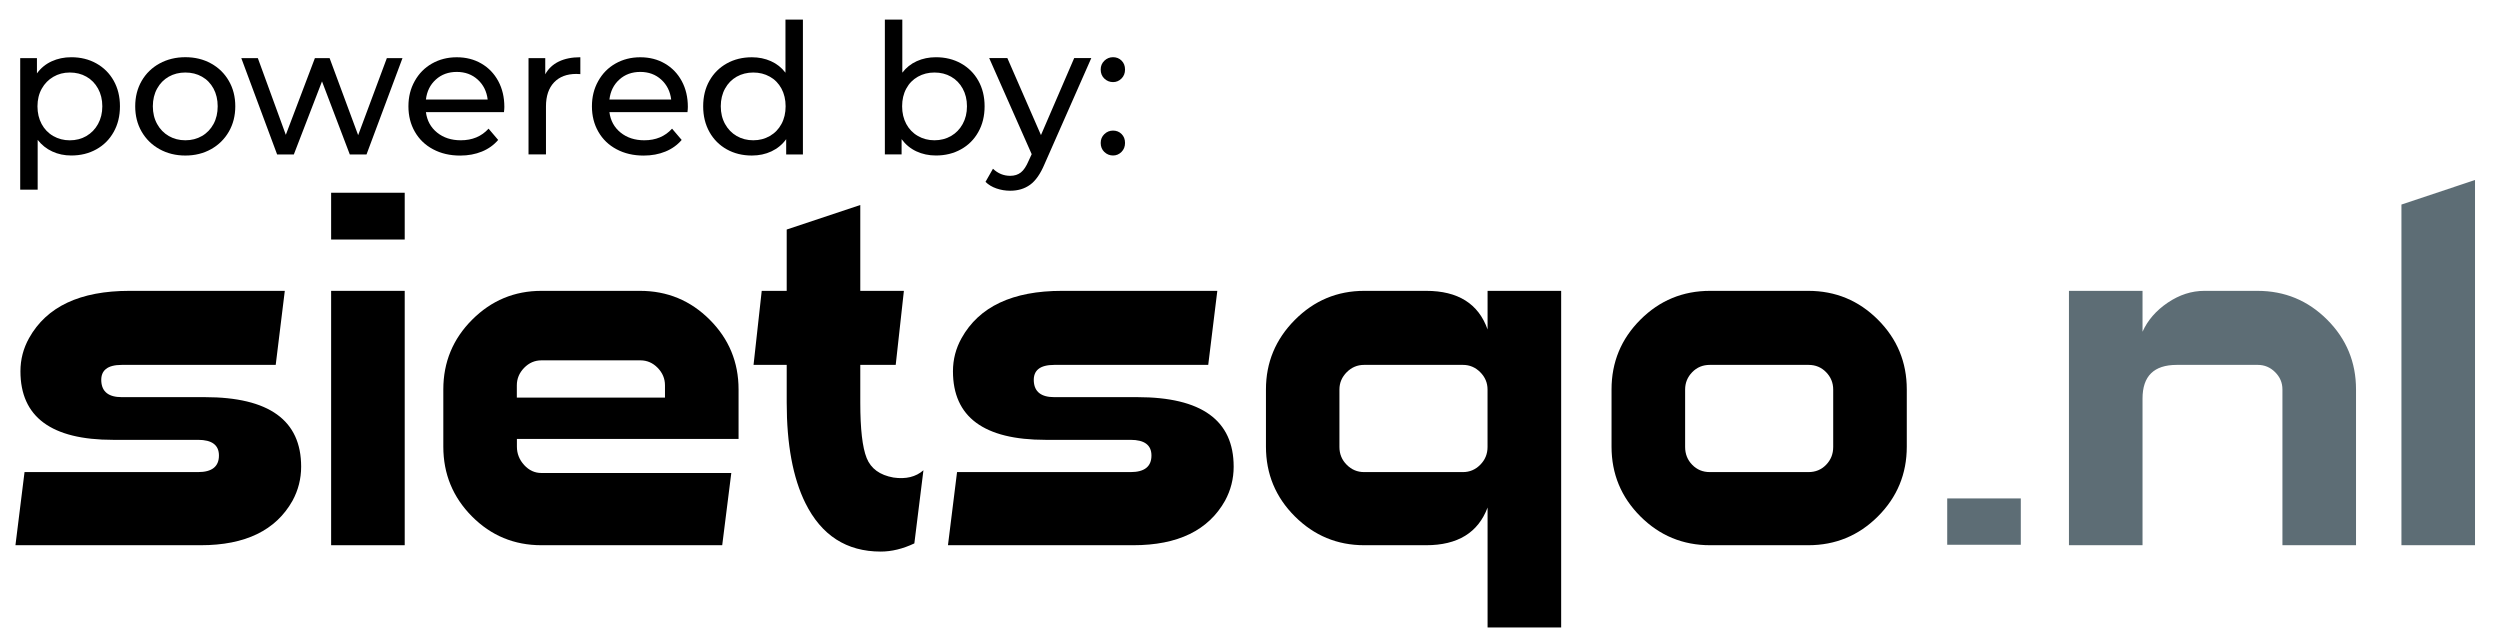
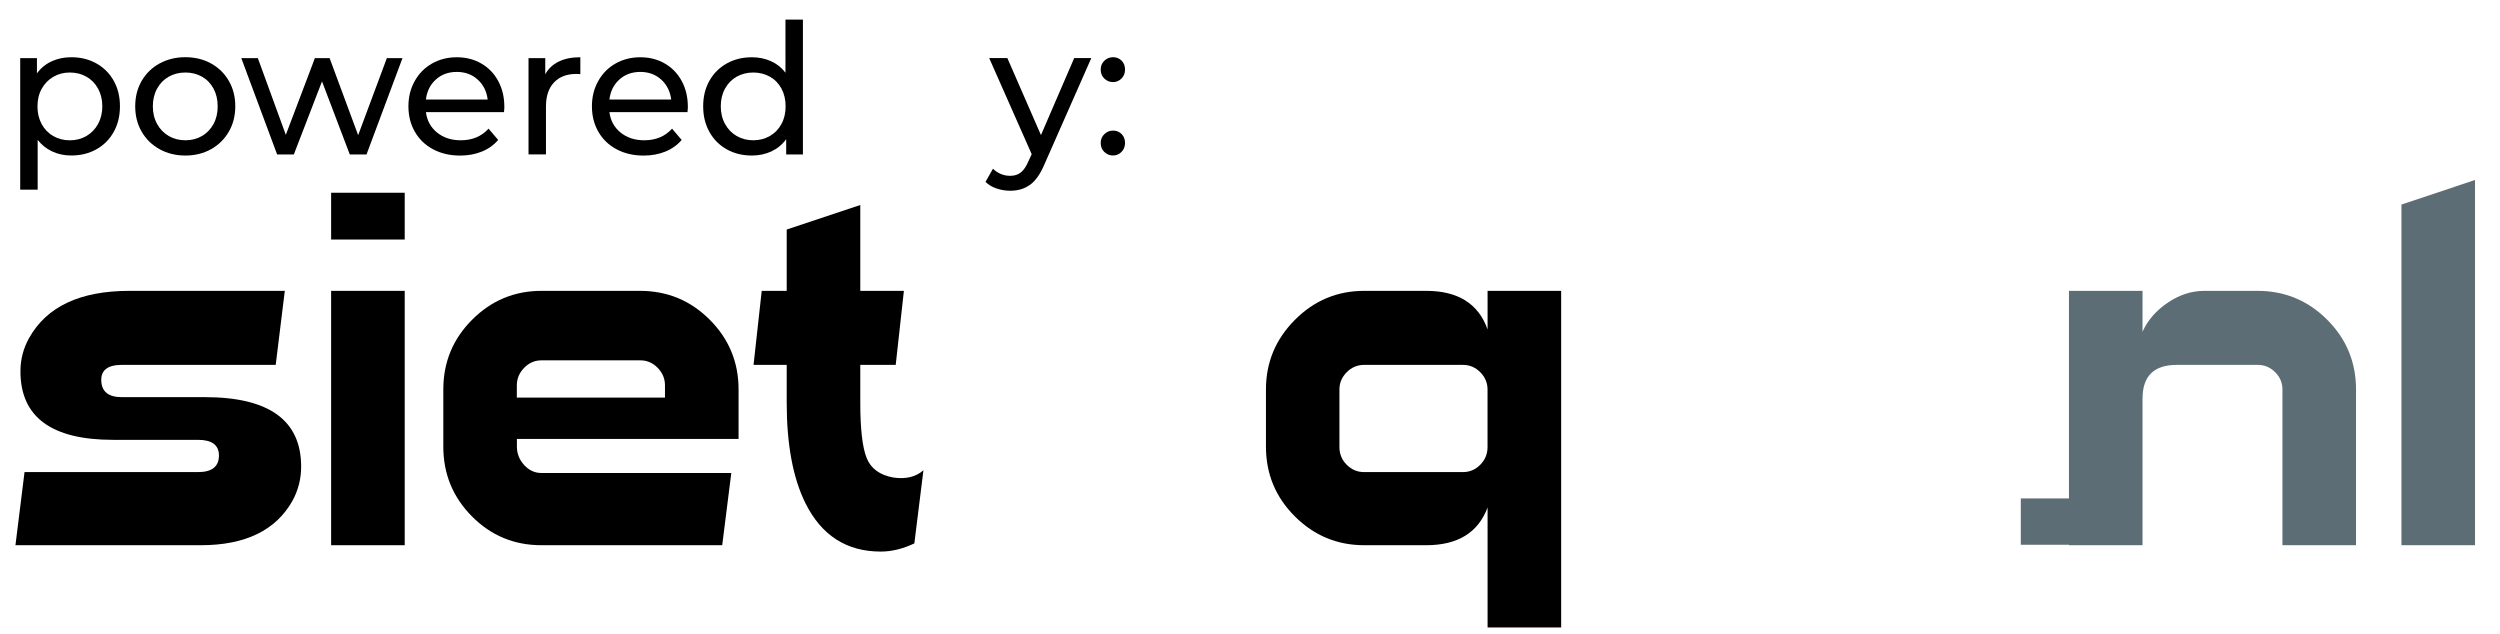
<svg xmlns="http://www.w3.org/2000/svg" id="Laag_2" data-name="Laag 2" viewBox="0 0 660.47 167.56">
  <defs>
    <style> .cls-1 { fill: #5d6d75; } </style>
  </defs>
  <g id="Layer_1" data-name="Layer 1">
    <g>
      <path d="M79.56,123.28c0,3.2-.76,6.2-2.28,9-4.4,7.84-12.48,11.76-24.24,11.76H4.08l2.4-19.32h45.84c3.68,0,5.52-1.46,5.52-4.38,0-2.76-1.84-4.14-5.52-4.14h-22.44c-16.32,0-24.48-6.04-24.48-18.12,0-3.12.76-6.04,2.28-8.76,4.64-8.32,13.48-12.48,26.52-12.48h41.04l-2.4,19.56h-40.68c-3.76,0-5.56,1.44-5.4,4.32.16,2.8,1.96,4.2,5.4,4.2h21.96c16.96,0,25.44,6.12,25.44,18.36Z" />
      <path d="M106.92,63.28h-19.44v-12.36h19.44v12.36ZM106.92,144.04h-19.44v-67.2h19.44v67.2Z" />
      <path d="M195.12,115.96h-58.56v2.04c0,1.84.64,3.46,1.92,4.86,1.28,1.4,2.8,2.1,4.56,2.1h50.16l-2.4,19.08h-47.76c-7.2,0-13.32-2.54-18.36-7.62-5.04-5.08-7.56-11.22-7.56-18.42v-15.12c0-7.2,2.54-13.34,7.62-18.42,5.08-5.08,11.18-7.62,18.3-7.62h26.04c7.2,0,13.34,2.54,18.42,7.62,5.08,5.08,7.62,11.22,7.62,18.42v13.08ZM175.68,105.04v-3.24c0-1.76-.64-3.3-1.93-4.62-1.28-1.32-2.81-1.98-4.58-1.98h-26.12c-1.77,0-3.29.66-4.58,1.98-1.28,1.32-1.93,2.86-1.93,4.62v3.24h39.12Z" />
      <path d="M243.96,124.24l-2.4,19.32c-3.04,1.44-6,2.16-8.88,2.16-9.04,0-15.68-4.28-19.92-12.84-3.28-6.64-4.92-15.48-4.92-26.52v-9.96h-8.76l2.16-19.56h6.6v-16.2l19.44-6.48v22.68h11.52l-2.16,19.56h-9.36v9.96c0,6.96.56,11.84,1.68,14.64,1.12,2.8,3.48,4.52,7.08,5.16,3.28.48,5.92-.16,7.92-1.92Z" />
-       <path d="M325.92,123.28c0,3.2-.76,6.2-2.28,9-4.4,7.84-12.48,11.76-24.24,11.76h-48.96l2.4-19.32h45.84c3.68,0,5.52-1.46,5.52-4.38,0-2.76-1.84-4.14-5.52-4.14h-22.44c-16.32,0-24.48-6.04-24.48-18.12,0-3.12.76-6.04,2.28-8.76,4.64-8.32,13.48-12.48,26.52-12.48h41.04l-2.4,19.56h-40.68c-3.76,0-5.56,1.44-5.4,4.32.16,2.8,1.96,4.2,5.4,4.2h21.96c16.96,0,25.44,6.12,25.44,18.36Z" />
      <path d="M412.44,165.76h-19.44v-31.68c-2.49,6.64-7.9,9.96-16.23,9.96h-16.35c-7.13,0-13.25-2.54-18.34-7.62-5.09-5.08-7.63-11.22-7.63-18.42v-15.12c0-7.12,2.54-13.24,7.63-18.36,5.09-5.12,11.2-7.68,18.34-7.68h16.35c8.42,0,13.83,3.4,16.23,10.2v-10.2h19.44v88.92ZM392.99,118.09v-15.18c0-1.77-.64-3.29-1.93-4.58-1.28-1.29-2.81-1.93-4.57-1.93h-26.12c-1.77,0-3.29.64-4.58,1.93-1.28,1.29-1.93,2.81-1.93,4.58v15.18c0,1.85.64,3.42,1.93,4.7,1.28,1.29,2.81,1.93,4.58,1.93h26.12c1.77,0,3.29-.64,4.57-1.93,1.28-1.29,1.93-2.85,1.93-4.7Z" />
-       <path d="M503.75,118c0,7.2-2.54,13.34-7.62,18.42-5.08,5.08-11.22,7.62-18.42,7.62h-25.92c-7.2,0-13.34-2.54-18.42-7.62-5.08-5.08-7.62-11.22-7.62-18.42v-15.12c0-7.2,2.54-13.34,7.62-18.42,5.08-5.08,11.22-7.62,18.42-7.62h25.92c7.2,0,13.34,2.54,18.42,7.62,5.08,5.08,7.62,11.22,7.62,18.42v15.12ZM484.31,118.09v-15.18c0-1.77-.62-3.29-1.87-4.58-1.25-1.29-2.8-1.93-4.65-1.93h-26.08c-1.85,0-3.4.64-4.65,1.93-1.25,1.29-1.87,2.81-1.87,4.58v15.18c0,1.85.62,3.42,1.87,4.7,1.25,1.29,2.8,1.93,4.65,1.93h26.08c1.85,0,3.4-.64,4.65-1.93,1.25-1.29,1.87-2.85,1.87-4.7Z" />
-       <path class="cls-1" d="M533.87,143.92h-19.44v-12.24h19.44v12.24Z" />
+       <path class="cls-1" d="M533.87,143.92v-12.24h19.44v12.24Z" />
      <path class="cls-1" d="M622.43,144.04h-19.44v-41.16c0-1.76-.64-3.28-1.93-4.56-1.28-1.28-2.81-1.92-4.57-1.92h-21.43c-6.02,0-9.03,2.96-9.03,8.88v38.76h-19.44v-67.2h19.44v10.8c1.36-3.04,3.58-5.6,6.66-7.68,3.08-2.08,6.3-3.12,9.66-3.12h14.04c7.2,0,13.34,2.54,18.42,7.62,5.08,5.08,7.62,11.22,7.62,18.42v41.16Z" />
      <path class="cls-1" d="M653.87,144.04h-19.44V54.04l19.44-6.49v96.48Z" />
    </g>
    <g>
      <path d="M25.45,16.75c1.95,1.09,3.48,2.61,4.58,4.56,1.1,1.95,1.66,4.21,1.66,6.77s-.55,4.82-1.66,6.79c-1.1,1.97-2.63,3.5-4.58,4.58-1.95,1.09-4.16,1.63-6.62,1.63-1.82,0-3.5-.35-5.02-1.06-1.52-.7-2.81-1.73-3.86-3.07v13.15h-4.61V15.36h4.42v4.03c1.02-1.41,2.32-2.47,3.89-3.19,1.57-.72,3.3-1.08,5.18-1.08,2.46,0,4.67.54,6.62,1.63ZM22.83,35.93c1.3-.75,2.32-1.81,3.07-3.17.75-1.36,1.13-2.92,1.13-4.68s-.38-3.32-1.13-4.68c-.75-1.36-1.78-2.41-3.07-3.14-1.3-.74-2.76-1.1-4.39-1.1s-3.05.38-4.34,1.13c-1.3.75-2.32,1.8-3.07,3.14-.75,1.34-1.13,2.9-1.13,4.66s.37,3.32,1.1,4.68c.74,1.36,1.76,2.42,3.07,3.17,1.31.75,2.77,1.13,4.37,1.13s3.1-.38,4.39-1.13Z" />
      <path d="M42.15,39.41c-2.02-1.12-3.59-2.66-4.73-4.63-1.14-1.97-1.7-4.2-1.7-6.7s.57-4.73,1.7-6.7c1.14-1.97,2.71-3.5,4.73-4.61,2.02-1.1,4.29-1.66,6.82-1.66s4.79.55,6.79,1.66c2,1.1,3.57,2.64,4.7,4.61,1.14,1.97,1.7,4.2,1.7,6.7s-.57,4.73-1.7,6.7c-1.14,1.97-2.7,3.51-4.7,4.63-2,1.12-4.26,1.68-6.79,1.68s-4.8-.56-6.82-1.68ZM53.36,35.93c1.3-.75,2.31-1.81,3.05-3.17.74-1.36,1.1-2.92,1.1-4.68s-.37-3.32-1.1-4.68c-.74-1.36-1.75-2.41-3.05-3.14-1.3-.74-2.76-1.1-4.39-1.1s-3.1.37-4.39,1.1c-1.3.74-2.32,1.78-3.07,3.14-.75,1.36-1.13,2.92-1.13,4.68s.38,3.32,1.13,4.68c.75,1.36,1.78,2.42,3.07,3.17,1.3.75,2.76,1.13,4.39,1.13s3.1-.38,4.39-1.13Z" />
      <path d="M106.33,15.36l-9.5,25.44h-4.42l-7.34-19.3-7.44,19.3h-4.42l-9.46-25.44h4.37l7.39,20.26,7.68-20.26h3.89l7.54,20.35,7.58-20.35h4.13Z" />
      <path d="M133.16,29.62h-20.64c.29,2.24,1.27,4.04,2.95,5.4,1.68,1.36,3.77,2.04,6.26,2.04,3.04,0,5.49-1.02,7.34-3.07l2.54,2.98c-1.15,1.34-2.58,2.37-4.3,3.07-1.71.7-3.62,1.06-5.74,1.06-2.69,0-5.07-.55-7.15-1.66-2.08-1.1-3.69-2.65-4.82-4.63-1.14-1.98-1.7-4.22-1.7-6.72s.55-4.69,1.66-6.67c1.1-1.98,2.62-3.53,4.56-4.63,1.94-1.1,4.12-1.66,6.55-1.66s4.6.55,6.5,1.66c1.9,1.1,3.39,2.65,4.46,4.63,1.07,1.98,1.61,4.26,1.61,6.82,0,.35-.03.82-.1,1.39ZM115.14,21.02c-1.49,1.34-2.36,3.1-2.62,5.28h16.32c-.26-2.14-1.13-3.9-2.62-5.26-1.49-1.36-3.34-2.04-5.54-2.04s-4.06.67-5.54,2.02Z" />
      <path d="M147.61,16.27c1.57-.77,3.47-1.15,5.71-1.15v4.46c-.26-.03-.61-.05-1.06-.05-2.5,0-4.46.74-5.88,2.23-1.42,1.49-2.14,3.61-2.14,6.36v12.67h-4.61V15.36h4.42v4.27c.8-1.47,1.98-2.59,3.55-3.36Z" />
      <path d="M181.64,29.62h-20.64c.29,2.24,1.27,4.04,2.95,5.4,1.68,1.36,3.77,2.04,6.26,2.04,3.04,0,5.49-1.02,7.34-3.07l2.54,2.98c-1.15,1.34-2.58,2.37-4.3,3.07-1.71.7-3.62,1.06-5.74,1.06-2.69,0-5.07-.55-7.15-1.66-2.08-1.1-3.69-2.65-4.82-4.63-1.14-1.98-1.7-4.22-1.7-6.72s.55-4.69,1.66-6.67c1.1-1.98,2.62-3.53,4.56-4.63,1.94-1.1,4.12-1.66,6.55-1.66s4.6.55,6.5,1.66c1.9,1.1,3.39,2.65,4.46,4.63,1.07,1.98,1.61,4.26,1.61,6.82,0,.35-.03.82-.1,1.39ZM163.62,21.02c-1.49,1.34-2.36,3.1-2.62,5.28h16.32c-.26-2.14-1.13-3.9-2.62-5.26-1.49-1.36-3.34-2.04-5.54-2.04s-4.06.67-5.54,2.02Z" />
      <path d="M212.12,5.18v35.62h-4.42v-4.03c-1.02,1.41-2.32,2.48-3.89,3.22-1.57.74-3.3,1.1-5.18,1.1-2.46,0-4.67-.54-6.62-1.63-1.95-1.09-3.48-2.62-4.58-4.58-1.1-1.97-1.66-4.23-1.66-6.79s.55-4.82,1.66-6.77c1.1-1.95,2.63-3.47,4.58-4.56,1.95-1.09,4.16-1.63,6.62-1.63,1.82,0,3.5.34,5.04,1.03,1.54.69,2.82,1.7,3.84,3.05V5.18h4.61ZM203.38,35.93c1.31-.75,2.34-1.81,3.07-3.17.74-1.36,1.1-2.92,1.1-4.68s-.37-3.32-1.1-4.68c-.74-1.36-1.76-2.41-3.07-3.14-1.31-.74-2.77-1.1-4.37-1.1s-3.1.37-4.39,1.1c-1.3.74-2.32,1.78-3.07,3.14-.75,1.36-1.13,2.92-1.13,4.68s.38,3.32,1.13,4.68c.75,1.36,1.78,2.42,3.07,3.17,1.3.75,2.76,1.13,4.39,1.13s3.06-.38,4.37-1.13Z" />
-       <path d="M253.88,16.75c1.95,1.09,3.48,2.61,4.58,4.56,1.1,1.95,1.66,4.21,1.66,6.77s-.55,4.82-1.66,6.79c-1.1,1.97-2.63,3.5-4.58,4.58-1.95,1.09-4.16,1.63-6.62,1.63-1.89,0-3.62-.37-5.18-1.1-1.57-.74-2.86-1.81-3.89-3.22v4.03h-4.42V5.18h4.61v14.02c1.02-1.34,2.3-2.36,3.84-3.05,1.54-.69,3.22-1.03,5.04-1.03,2.46,0,4.67.54,6.62,1.63ZM251.26,35.93c1.3-.75,2.32-1.81,3.07-3.17.75-1.36,1.13-2.92,1.13-4.68s-.38-3.32-1.13-4.68c-.75-1.36-1.78-2.41-3.07-3.14-1.3-.74-2.76-1.1-4.39-1.1s-3.06.37-4.37,1.1c-1.31.74-2.34,1.78-3.07,3.14-.74,1.36-1.1,2.92-1.1,4.68s.37,3.32,1.1,4.68c.74,1.36,1.76,2.42,3.07,3.17,1.31.75,2.77,1.13,4.37,1.13s3.1-.38,4.39-1.13Z" />
      <path d="M288.3,15.36l-12.34,27.98c-1.09,2.59-2.36,4.42-3.82,5.47-1.46,1.06-3.21,1.58-5.26,1.58-1.25,0-2.46-.2-3.62-.6s-2.14-.98-2.9-1.75l1.97-3.46c1.31,1.25,2.83,1.87,4.56,1.87,1.12,0,2.06-.3,2.81-.89.75-.59,1.43-1.61,2.04-3.05l.82-1.78-11.23-25.39h4.8l8.88,20.35,8.78-20.35h4.51Z" />
      <path d="M291.75,20.76c-.64-.62-.96-1.42-.96-2.38s.32-1.7.96-2.33c.64-.62,1.41-.94,2.3-.94s1.65.3,2.26.91.91,1.39.91,2.35-.31,1.75-.94,2.38-1.37.94-2.23.94-1.66-.31-2.3-.94ZM291.75,40.15c-.64-.62-.96-1.42-.96-2.38s.32-1.7.96-2.33c.64-.62,1.41-.94,2.3-.94s1.65.3,2.26.91.91,1.39.91,2.35-.31,1.75-.94,2.38-1.37.94-2.23.94-1.66-.31-2.3-.94Z" />
    </g>
  </g>
</svg>